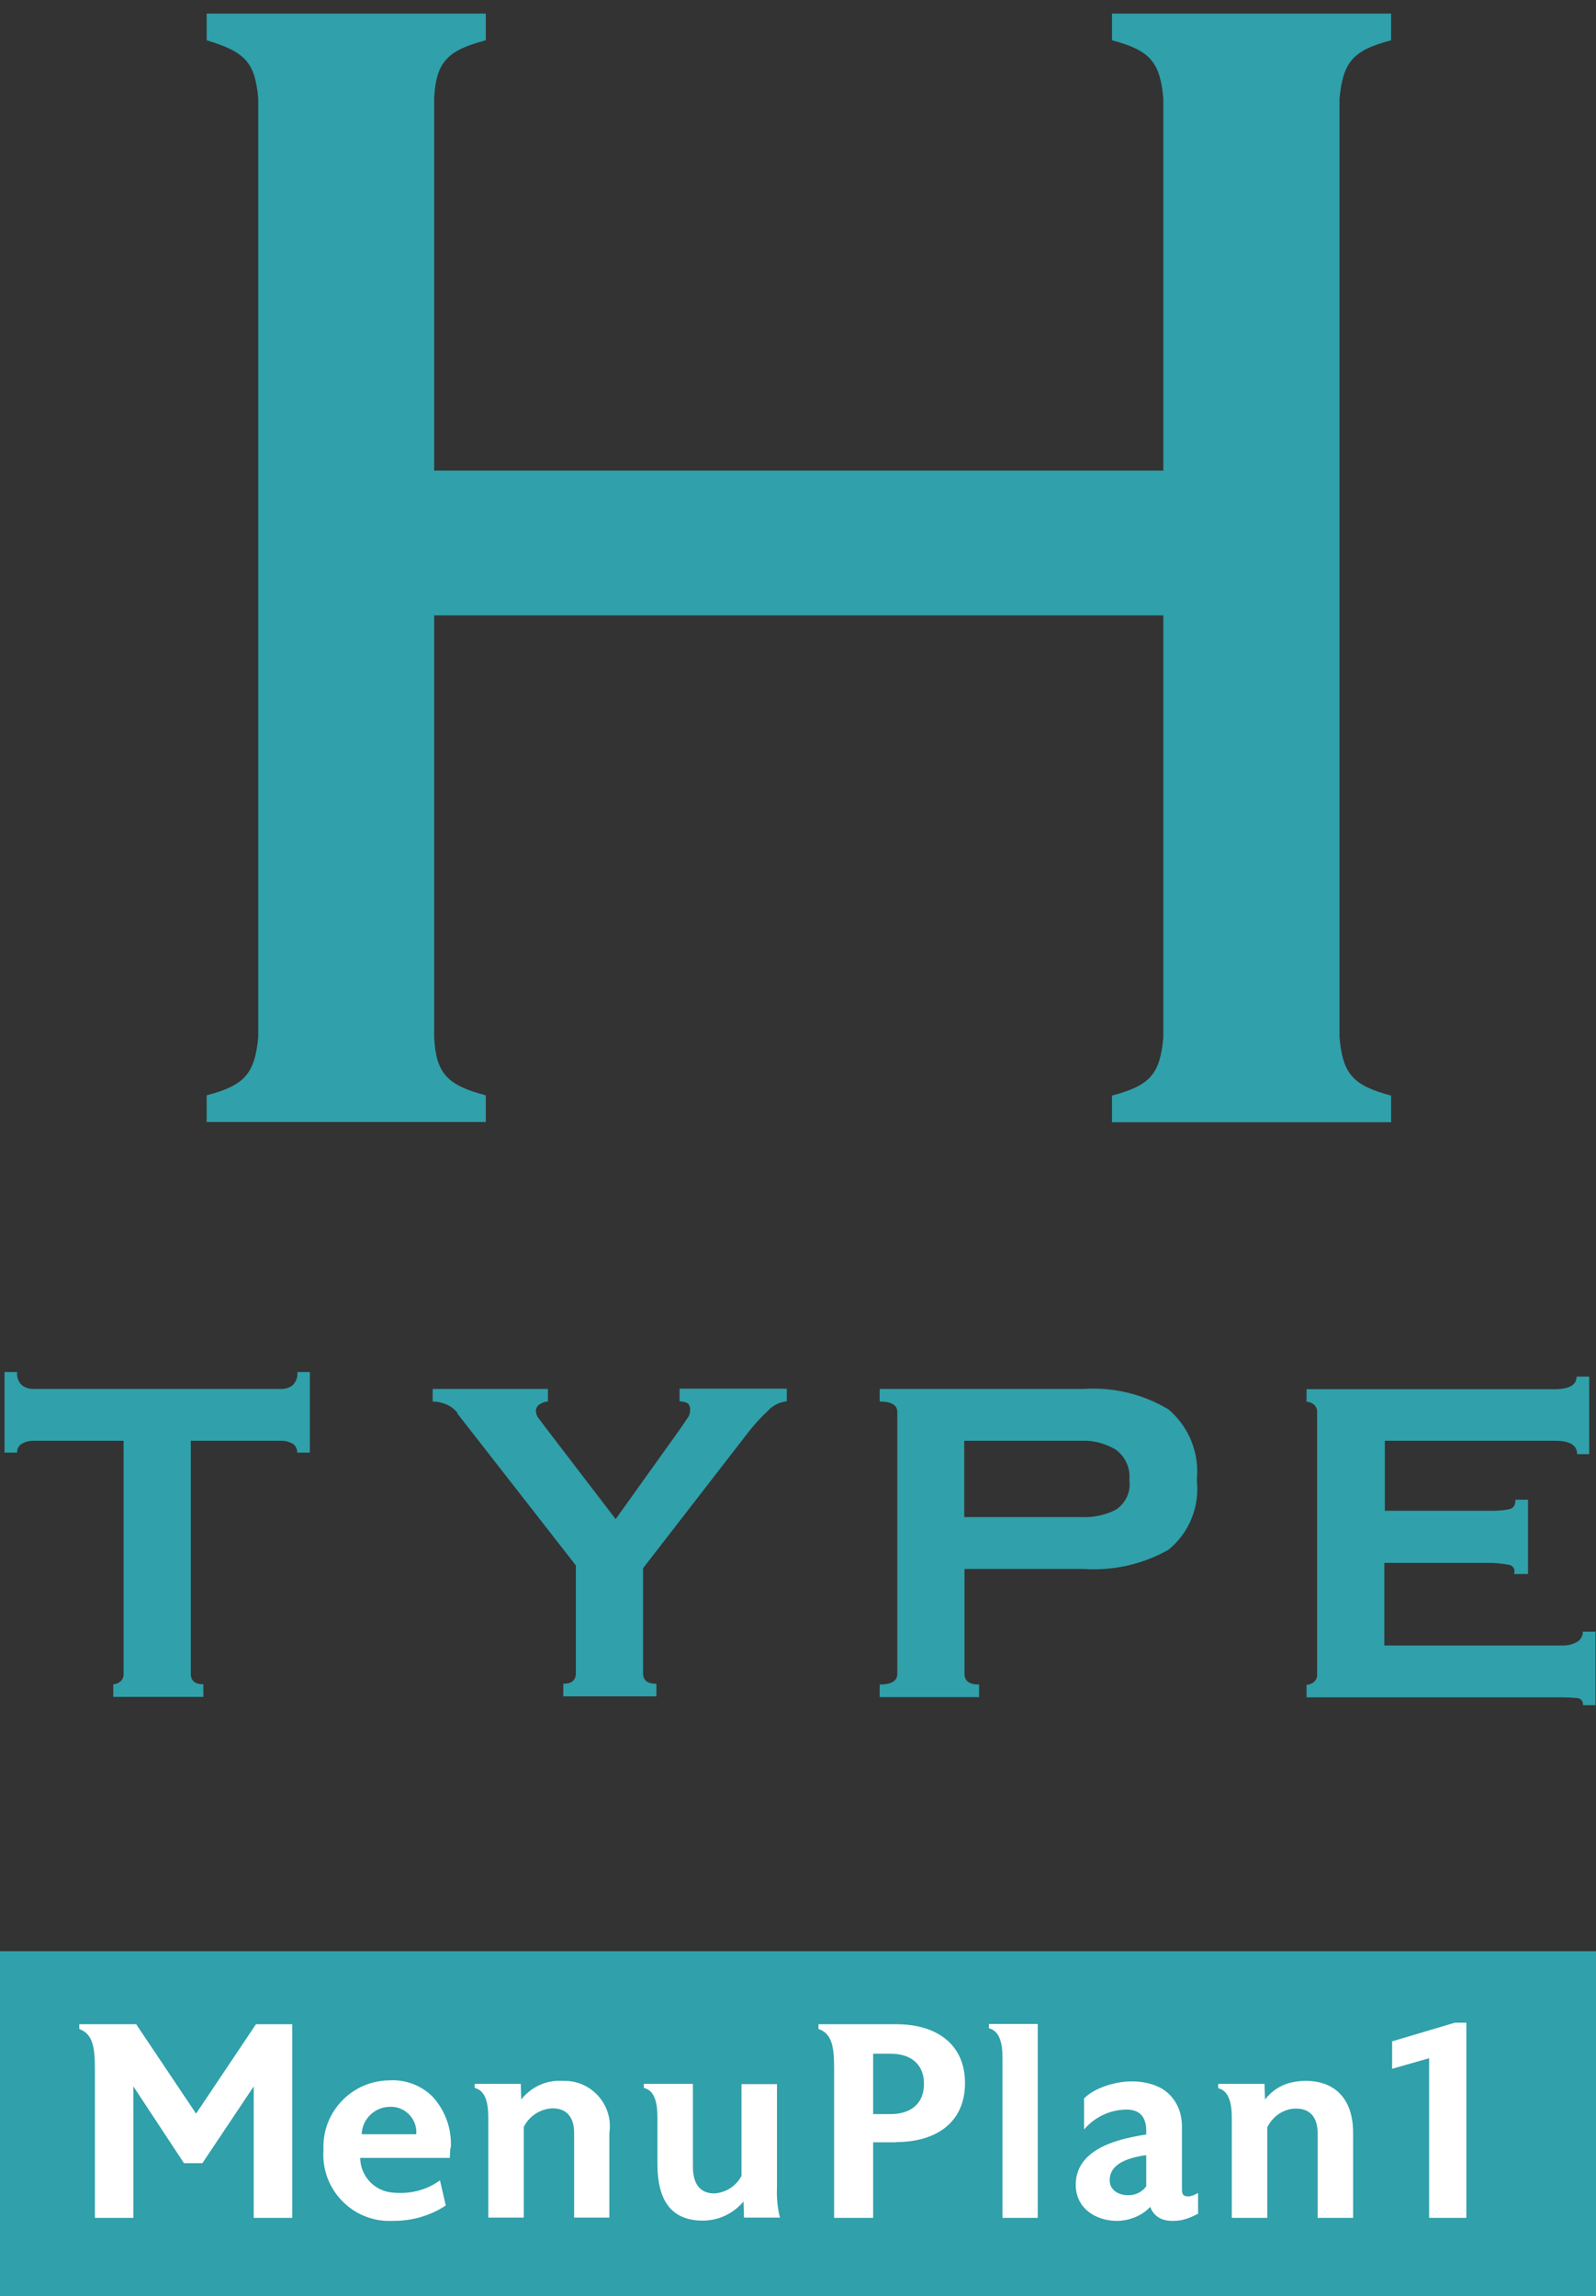
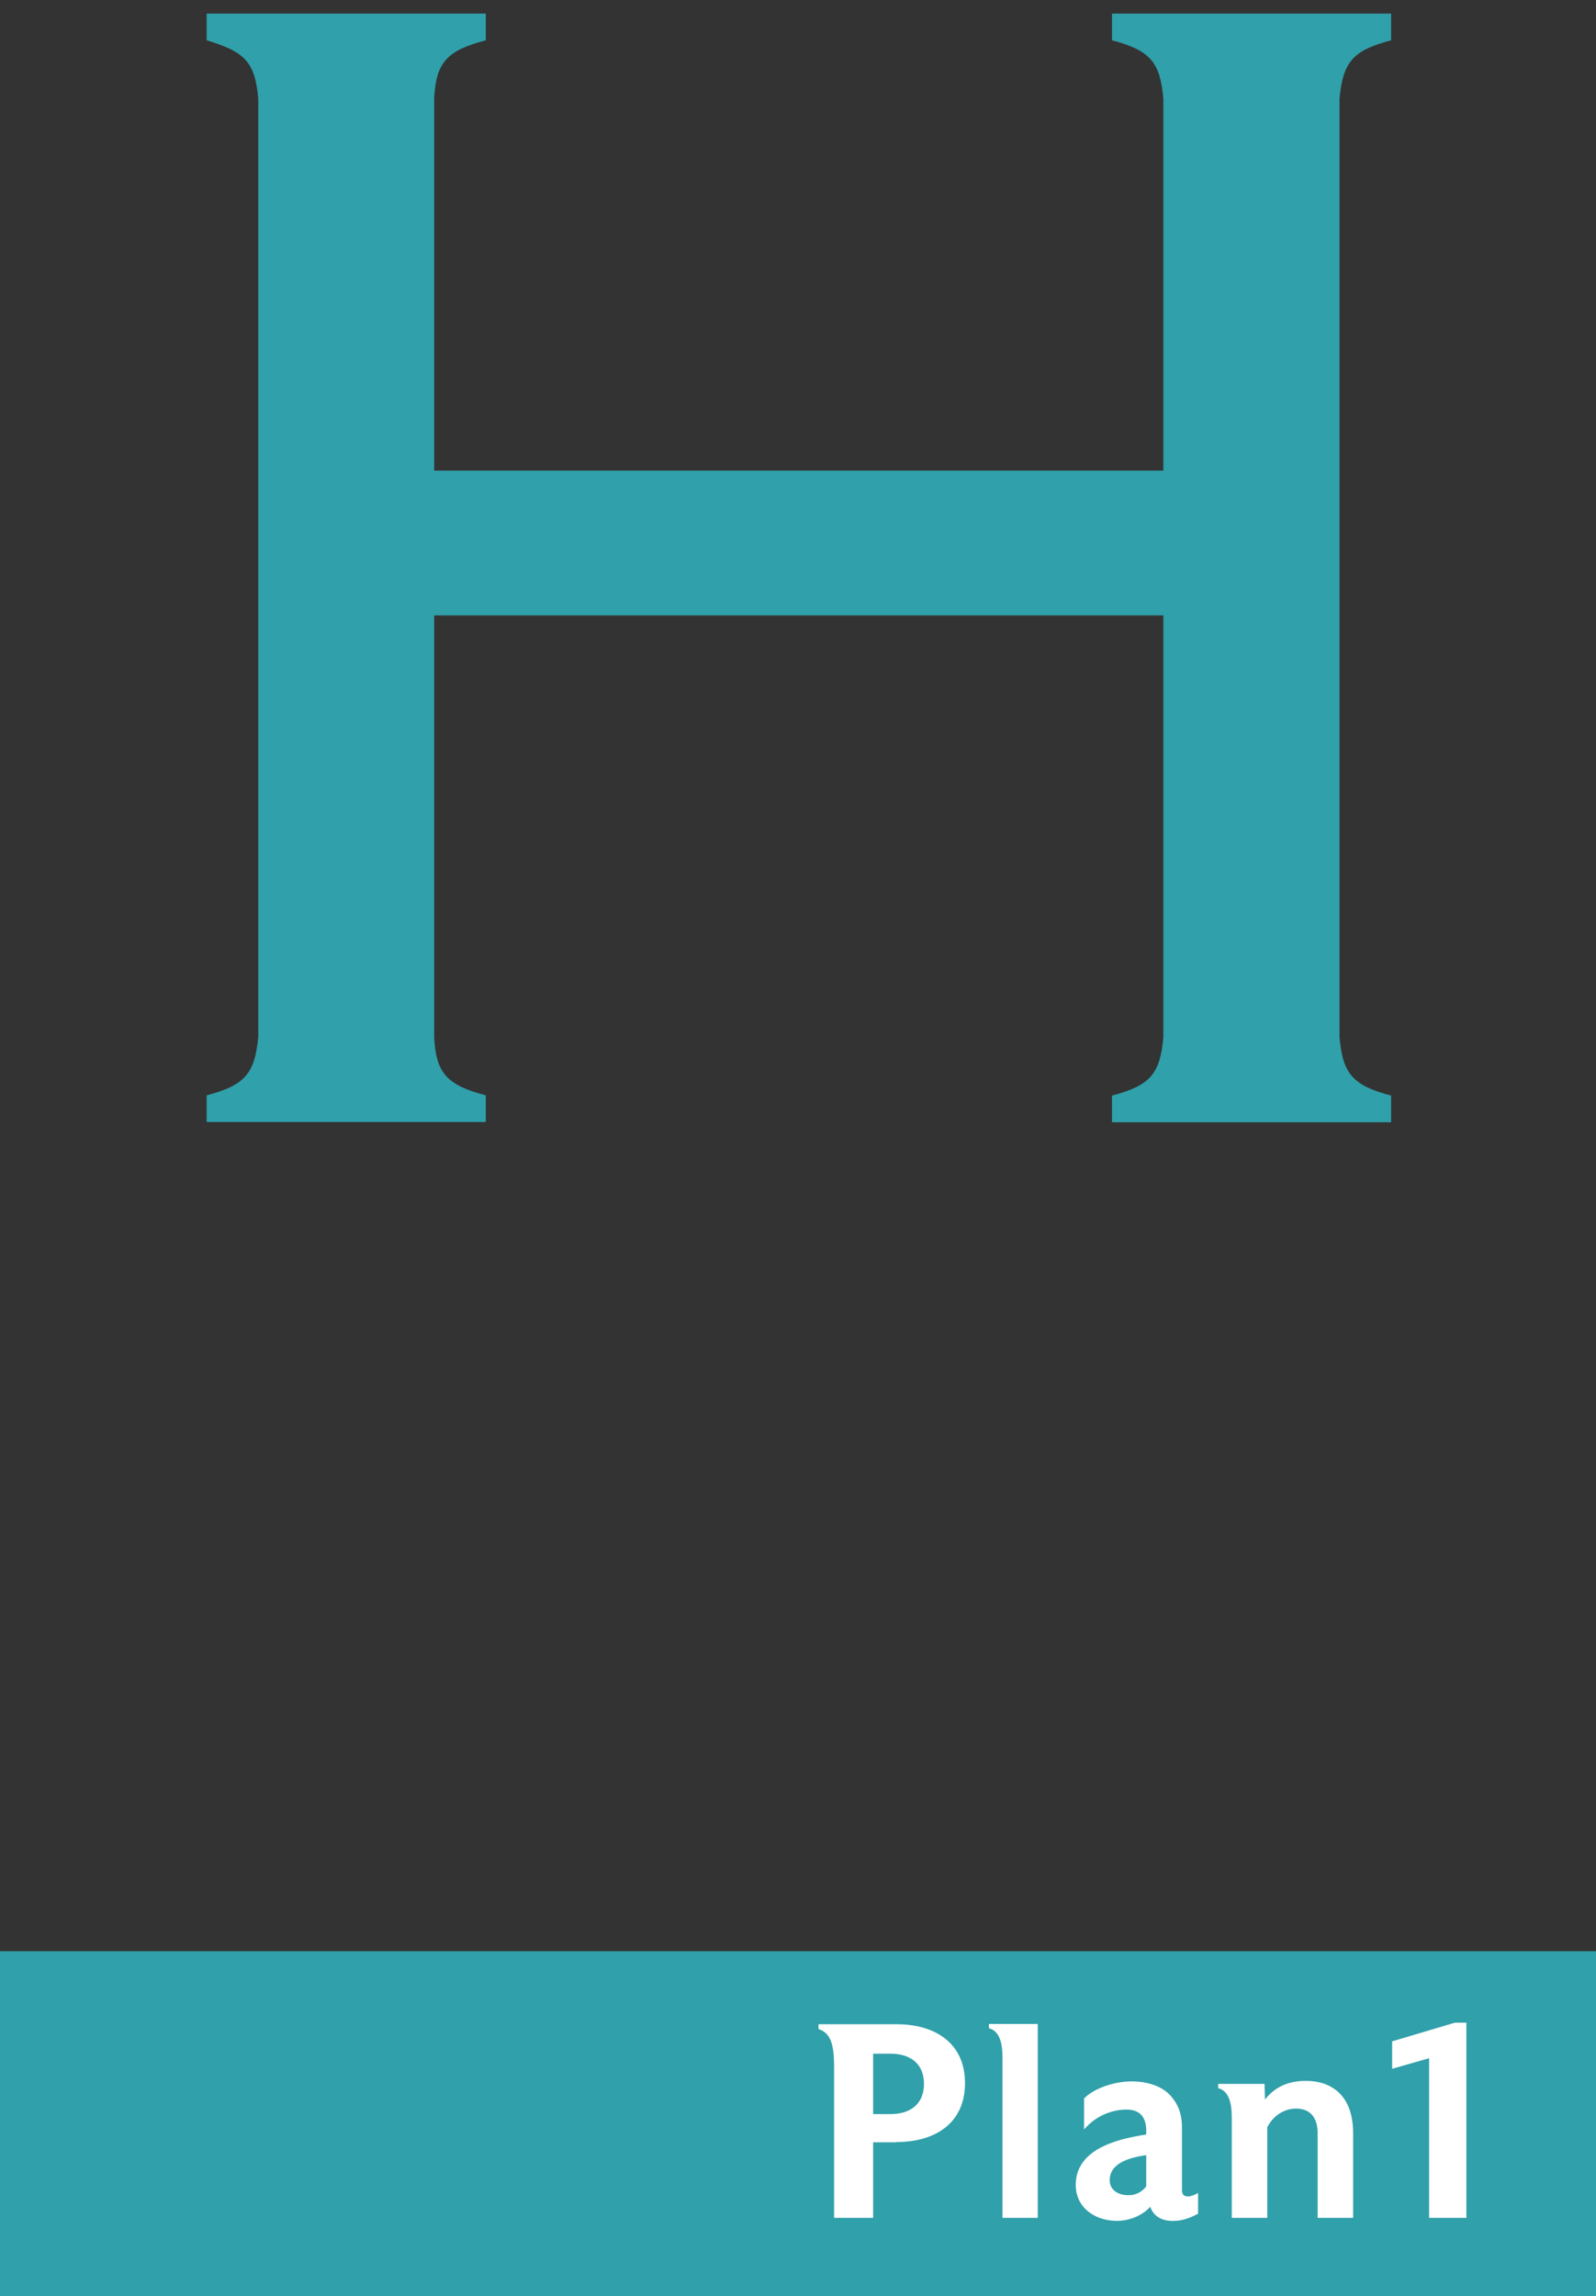
<svg xmlns="http://www.w3.org/2000/svg" id="_レイヤー_2" data-name="レイヤー_2" viewBox="0 0 63.41 91.19">
  <rect x="0" y="0" width="63.41" height="91.19" fill="#333333" stroke="none" />
  <defs>
    <style>
      .cls-1 {
        fill: #30a0aa;
      }

      .cls-2 {
        fill: #fff;
      }

      .cls-3 {
        fill: none;
      }

      .cls-4 {
        clip-path: url(#clippath);
      }
    </style>
    <clipPath id="clippath">
-       <rect class="cls-3" x=".18" width="63.23" height="67.7" />
-     </clipPath>
+       </clipPath>
  </defs>
  <g id="_レイヤー_1-2" data-name="レイヤー_1">
    <g>
      <g>
        <g>
          <rect class="cls-1" y="77.49" width="63.41" height="13.7" />
          <g>
-             <path class="cls-2" d="M11.61,80.39h-1.44l-2.38,3.55-2.38-3.55h-2.26v.19c.54.2.62.73.62,1.58v5.92h1.53v-5.22l2.01,3.05h.73l2.04-3.05v5.22h1.53v-7.69ZM17.91,85.32c.05-.75-.21-1.49-.72-2.05-.45-.45-1.08-.69-1.72-.65-1.46.01-2.64,1.21-2.62,2.67,0,.04,0,.08,0,.12-.09,1.46,1.03,2.71,2.48,2.79.1,0,.21,0,.31,0,.73,0,1.45-.2,2.07-.61l-.23-1c-.45.33-.99.5-1.55.5-.1,0-.19,0-.29-.01-.74-.04-1.32-.64-1.33-1.38h3.56c.01-.14.02-.26.02-.4ZM14.37,84.76c.02-.6.51-1.08,1.11-1.09.55-.03,1.03.4,1.06.95,0,.05,0,.09,0,.14h-2.17ZM24.21,84.71c.15-.98-.53-1.9-1.51-2.05-.12-.02-.24-.02-.36-.02-.63-.04-1.24.24-1.63.74l-.02-.62h-1.83v.16c.43.11.54.59.54,1.18v3.97h1.41v-3.6c.22-.44.66-.72,1.14-.74.73,0,.86.58.86.97v3.37h1.4v-3.37ZM30.99,88.08c-.1-.4-.14-.81-.12-1.22v-4.09h-1.41v3.64c-.21.41-.62.67-1.08.7-.6,0-.85-.42-.85-1.06v-3.29h-1.95v.16c.43.1.54.58.54,1.18v1.85c0,1.42.54,2.24,1.8,2.24.63,0,1.22-.28,1.62-.76l.02.64h1.42Z" />
            <g>
              <path class="cls-2" d="M35.61,85.08h-.92v3h-1.55v-5.92c0-.86-.08-1.4-.62-1.58v-.19h3.09c1.56,0,2.73.76,2.73,2.34s-1.17,2.34-2.73,2.34ZM35.37,81.56h-.68v2.4h.68c.87,0,1.34-.46,1.34-1.2s-.47-1.2-1.34-1.2Z" />
              <path class="cls-2" d="M41.23,88.08h-1.4v-6.35c0-.58-.11-1.07-.54-1.18v-.17h1.94v7.69Z" />
-               <path class="cls-2" d="M47.59,87.92c-.29.15-.58.28-.97.28h-.08c-.47-.01-.74-.26-.84-.56-.34.38-.88.56-1.32.56-.86,0-1.64-.51-1.64-1.43s.69-1.46,1.69-1.76c.35-.11.78-.19,1.11-.24v-.15c0-.55-.26-.84-.78-.84s-1.18.2-1.69.79v-1.23c.39-.41,1.22-.68,1.89-.68.61,0,1.16.18,1.49.51s.51.75.51,1.3v2.5c0,.15.05.22.13.24.02.01.07.02.1.02.12,0,.26-.05.41-.14v.85ZM45.54,85.59c-.95.13-1.45.45-1.45.99v.02c0,.34.3.58.73.58h.03c.26,0,.52-.12.69-.35v-1.24Z" />
+               <path class="cls-2" d="M47.59,87.92c-.29.15-.58.28-.97.28h-.08c-.47-.01-.74-.26-.84-.56-.34.38-.88.56-1.32.56-.86,0-1.64-.51-1.64-1.43s.69-1.46,1.69-1.76c.35-.11.78-.19,1.11-.24v-.15c0-.55-.26-.84-.78-.84s-1.18.2-1.69.79v-1.23c.39-.41,1.22-.68,1.89-.68.61,0,1.16.18,1.49.51s.51.75.51,1.3v2.5c0,.15.05.22.13.24.02.01.07.02.1.02.12,0,.26-.05.41-.14v.85ZM45.54,85.59c-.95.13-1.45.45-1.45.99v.02c0,.34.3.58.73.58h.03c.26,0,.52-.12.69-.35v-1.24" />
              <path class="cls-2" d="M53.76,88.08h-1.41v-3.37c0-.39-.13-.97-.86-.97-.43,0-.89.25-1.14.74v3.6h-1.41v-3.97c0-.58-.11-1.07-.54-1.18v-.17h1.84l.02.62c.41-.52.95-.74,1.63-.74.97,0,1.87.54,1.87,2.07v3.37Z" />
              <path class="cls-2" d="M58.25,88.08h-1.47v-6.34l-1.47.42v-1.09l2.49-.74h.46v7.75Z" />
            </g>
          </g>
        </g>
        <g class="cls-4">
          <g>
-             <path class="cls-1" d="M4.49,66.89c.1,0,.2-.04.28-.1.1-.08.15-.2.14-.32v-9.25H1.3c-.15,0-.29.04-.42.11-.13.07-.21.21-.2.36H.18v-3.2h.5c-.02.2.05.4.2.53.12.09.27.14.42.14h9.9c.15,0,.3-.05.42-.14.14-.14.22-.33.19-.53h.5v3.2h-.5c0-.15-.07-.29-.19-.36-.13-.07-.27-.11-.42-.11h-3.62v9.25c0,.28.17.42.5.42v.5h-3.58v-.5Z" />
-             <path class="cls-1" d="M18.19,56.13c-.12-.16-.29-.29-.47-.36-.17-.07-.35-.11-.53-.11v-.5h4.58v.5c-.11,0-.21.04-.31.1-.1.05-.16.15-.17.26,0,.11.04.22.11.31.07.09.16.2.25.33l2.81,3.67,2.47-3.45c.17-.24.29-.42.37-.54.08-.1.12-.22.12-.35,0-.15-.05-.24-.14-.28-.09-.04-.18-.05-.28-.06v-.5h4.26v.5c-.28.03-.55.16-.74.37-.26.24-.49.49-.71.76l-4.26,5.5v4.17c0,.28.17.42.53.42v.5h-3.7v-.5c.33,0,.5-.14.5-.42v-4.28l-4.73-6.06Z" />
-             <path class="cls-1" d="M35.65,56.08c0-.28-.23-.42-.7-.42v-.5h8.09c1.18-.08,2.36.2,3.38.81.82.69,1.24,1.74,1.13,2.81.12,1.05-.3,2.1-1.13,2.77-1.03.58-2.2.84-3.38.76h-4.72v4.17c0,.28.19.42.58.42v.5h-3.95v-.5c.46,0,.7-.14.7-.42v-10.39ZM42.98,60.25c.47.02.93-.08,1.35-.29.39-.26.61-.71.54-1.18.05-.47-.16-.93-.54-1.21-.41-.24-.87-.37-1.35-.35h-4.67v3.03h4.67Z" />
            <path class="cls-1" d="M62.66,57.75c0-.35-.29-.53-.86-.53h-6.78v2.78h4.28c.23,0,.47-.02.69-.07.15-.04.22-.17.22-.37h.5v2.95h-.56c.06-.14,0-.29-.14-.35-.03-.01-.06-.02-.09-.02-.28-.05-.57-.08-.86-.07h-4.06v3.28h7.11c.2,0,.39-.05.56-.15.14-.09.22-.24.22-.4h.5v2.92h-.5c.02-.13-.07-.26-.2-.28,0,0-.01,0-.02,0-.19-.02-.37-.03-.56-.03h-10.2v-.5c.1,0,.2-.04.28-.1.1-.08.15-.2.14-.32v-10.4c.01-.12-.04-.24-.14-.32-.08-.06-.18-.1-.28-.1v-.5h9.87c.57,0,.86-.17.86-.5h.5v3.08h-.5Z" />
          </g>
        </g>
      </g>
      <path class="cls-1" d="M17.25,24.43v16.76c.07,1.45.53,1.91,2.05,2.31v1.06h-11.09v-1.06c1.52-.4,1.91-.86,2.05-2.31V3.91c-.13-1.45-.53-1.85-2.05-2.31V.54h11.09v1.06c-1.52.4-1.98.86-2.05,2.31v14.78h28.97V3.91c-.13-1.45-.53-1.91-2.04-2.31V.54h11.09v1.06c-1.52.4-1.91.86-2.05,2.31v37.29c.13,1.45.53,1.91,2.05,2.31v1.06h-11.09v-1.06c1.52-.4,1.91-.86,2.04-2.31v-16.76h-28.97Z" />
    </g>
  </g>
</svg>